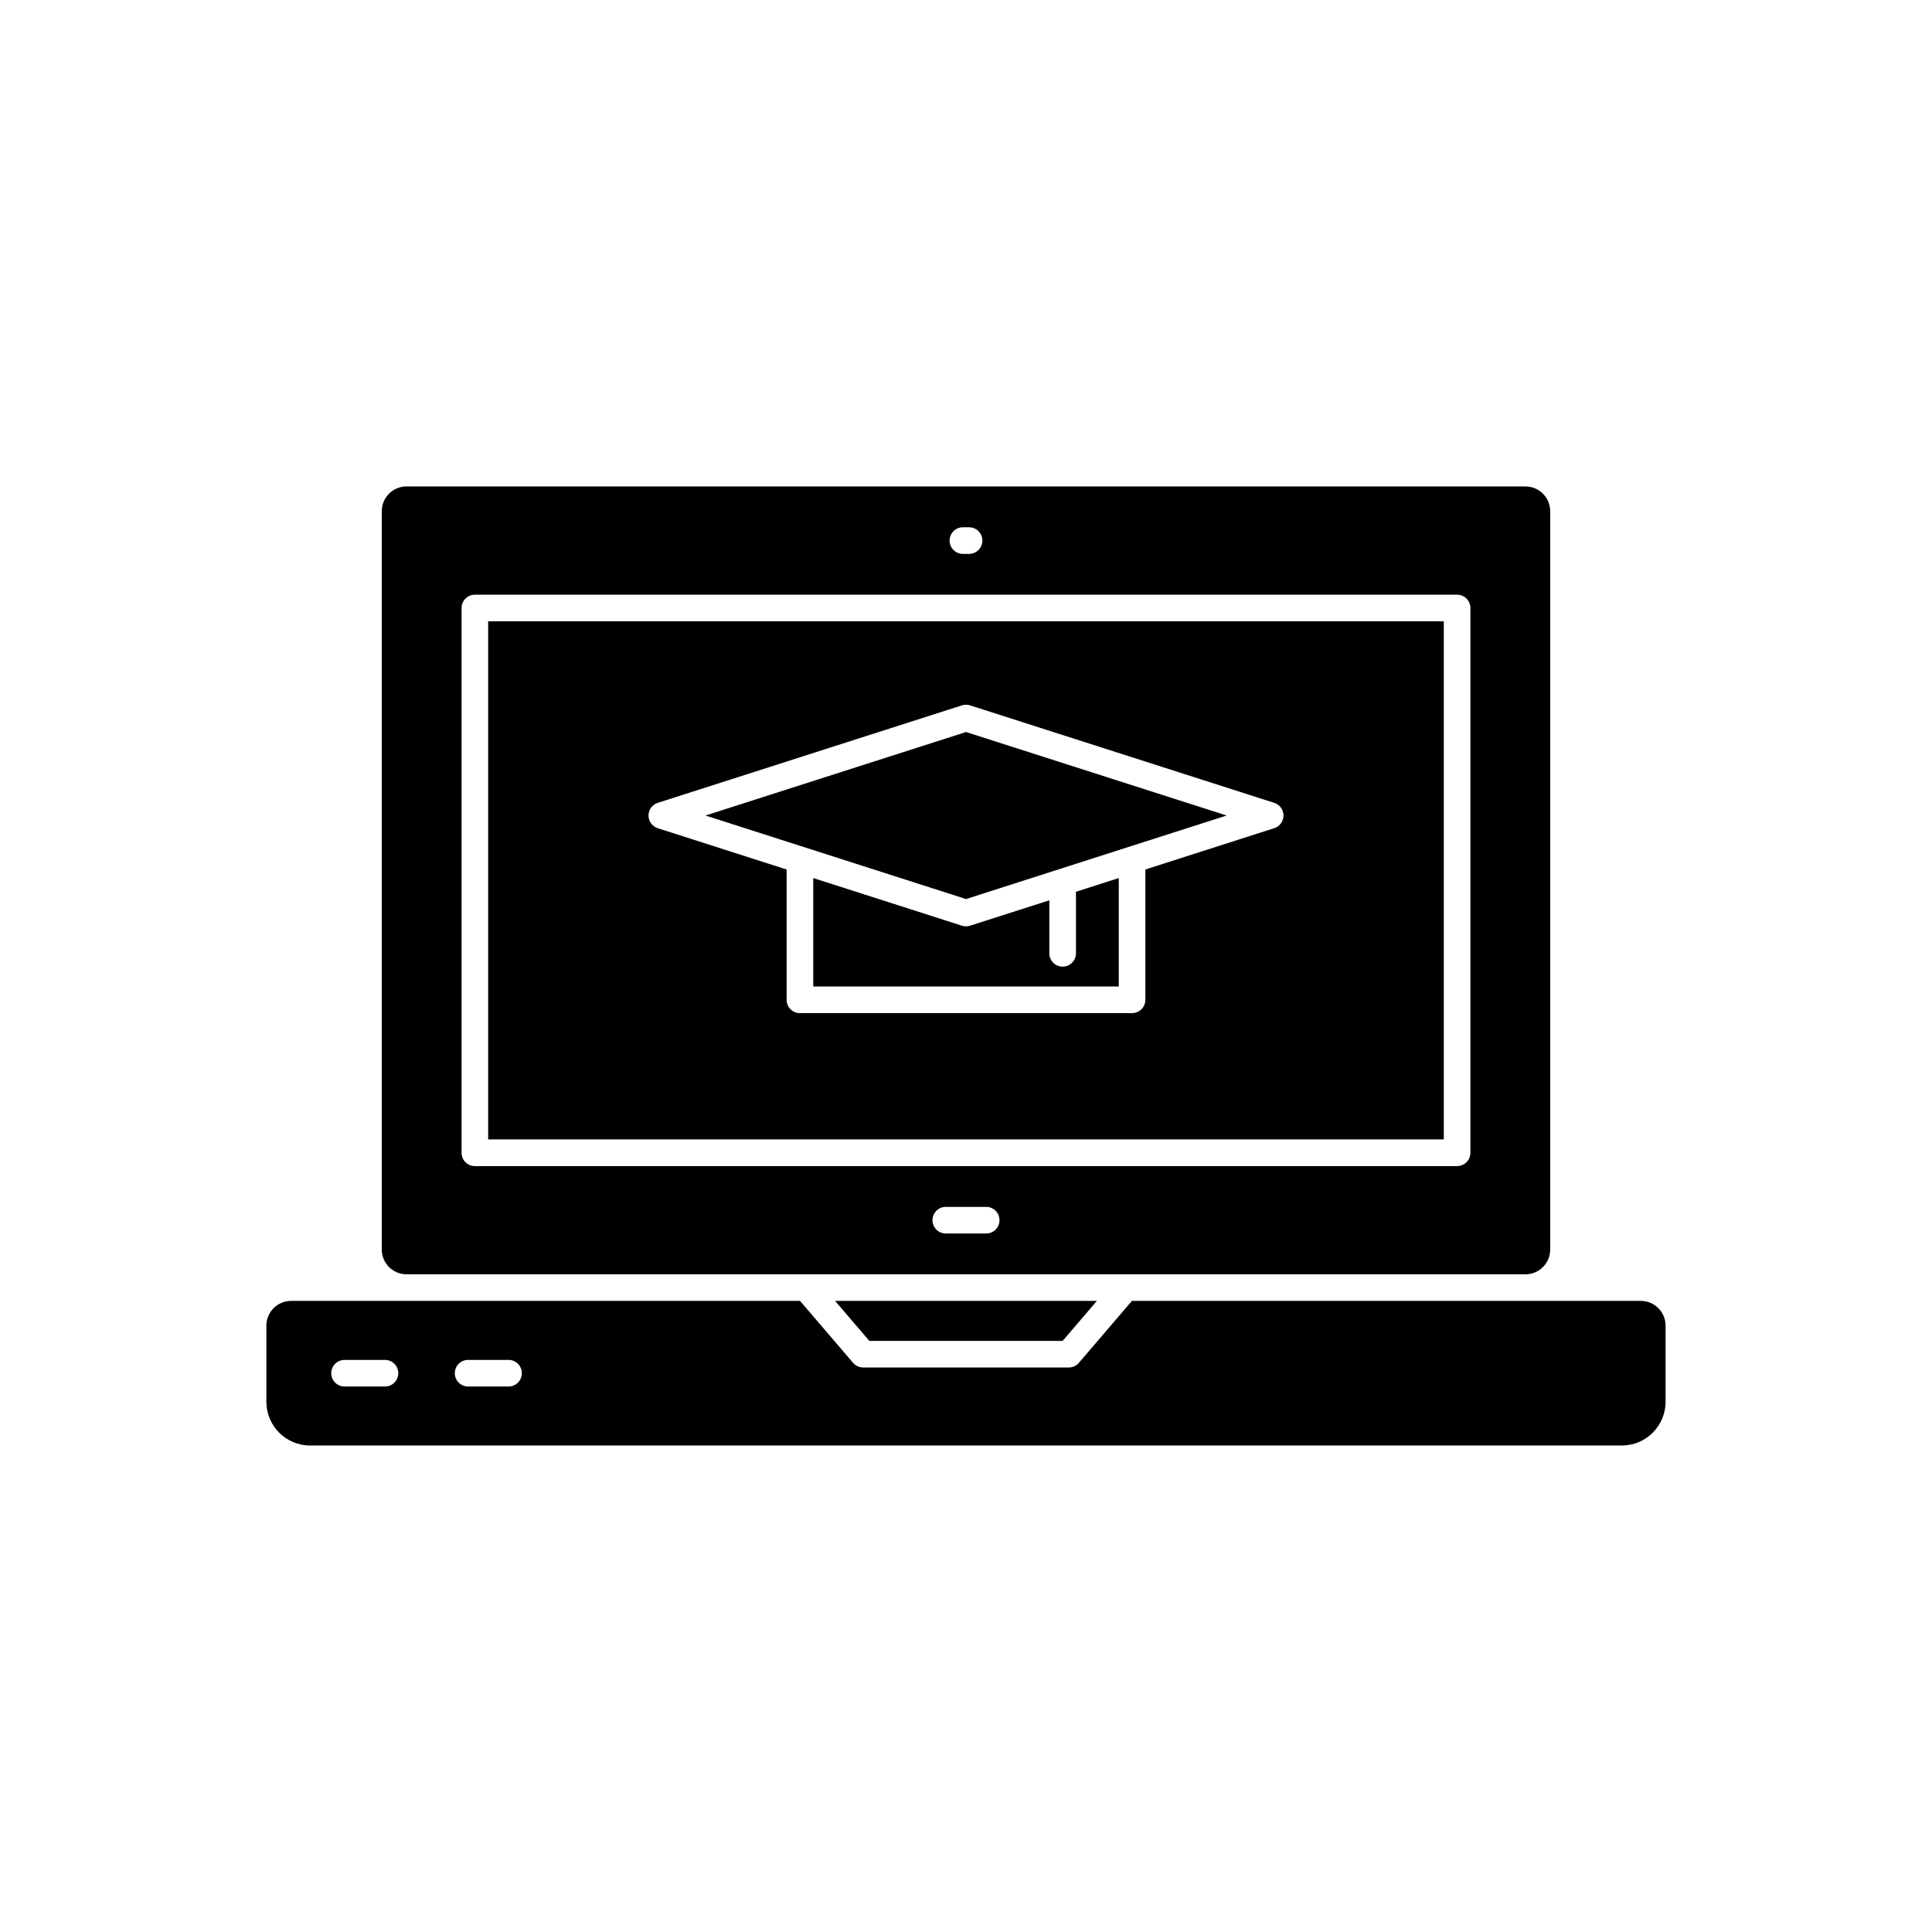
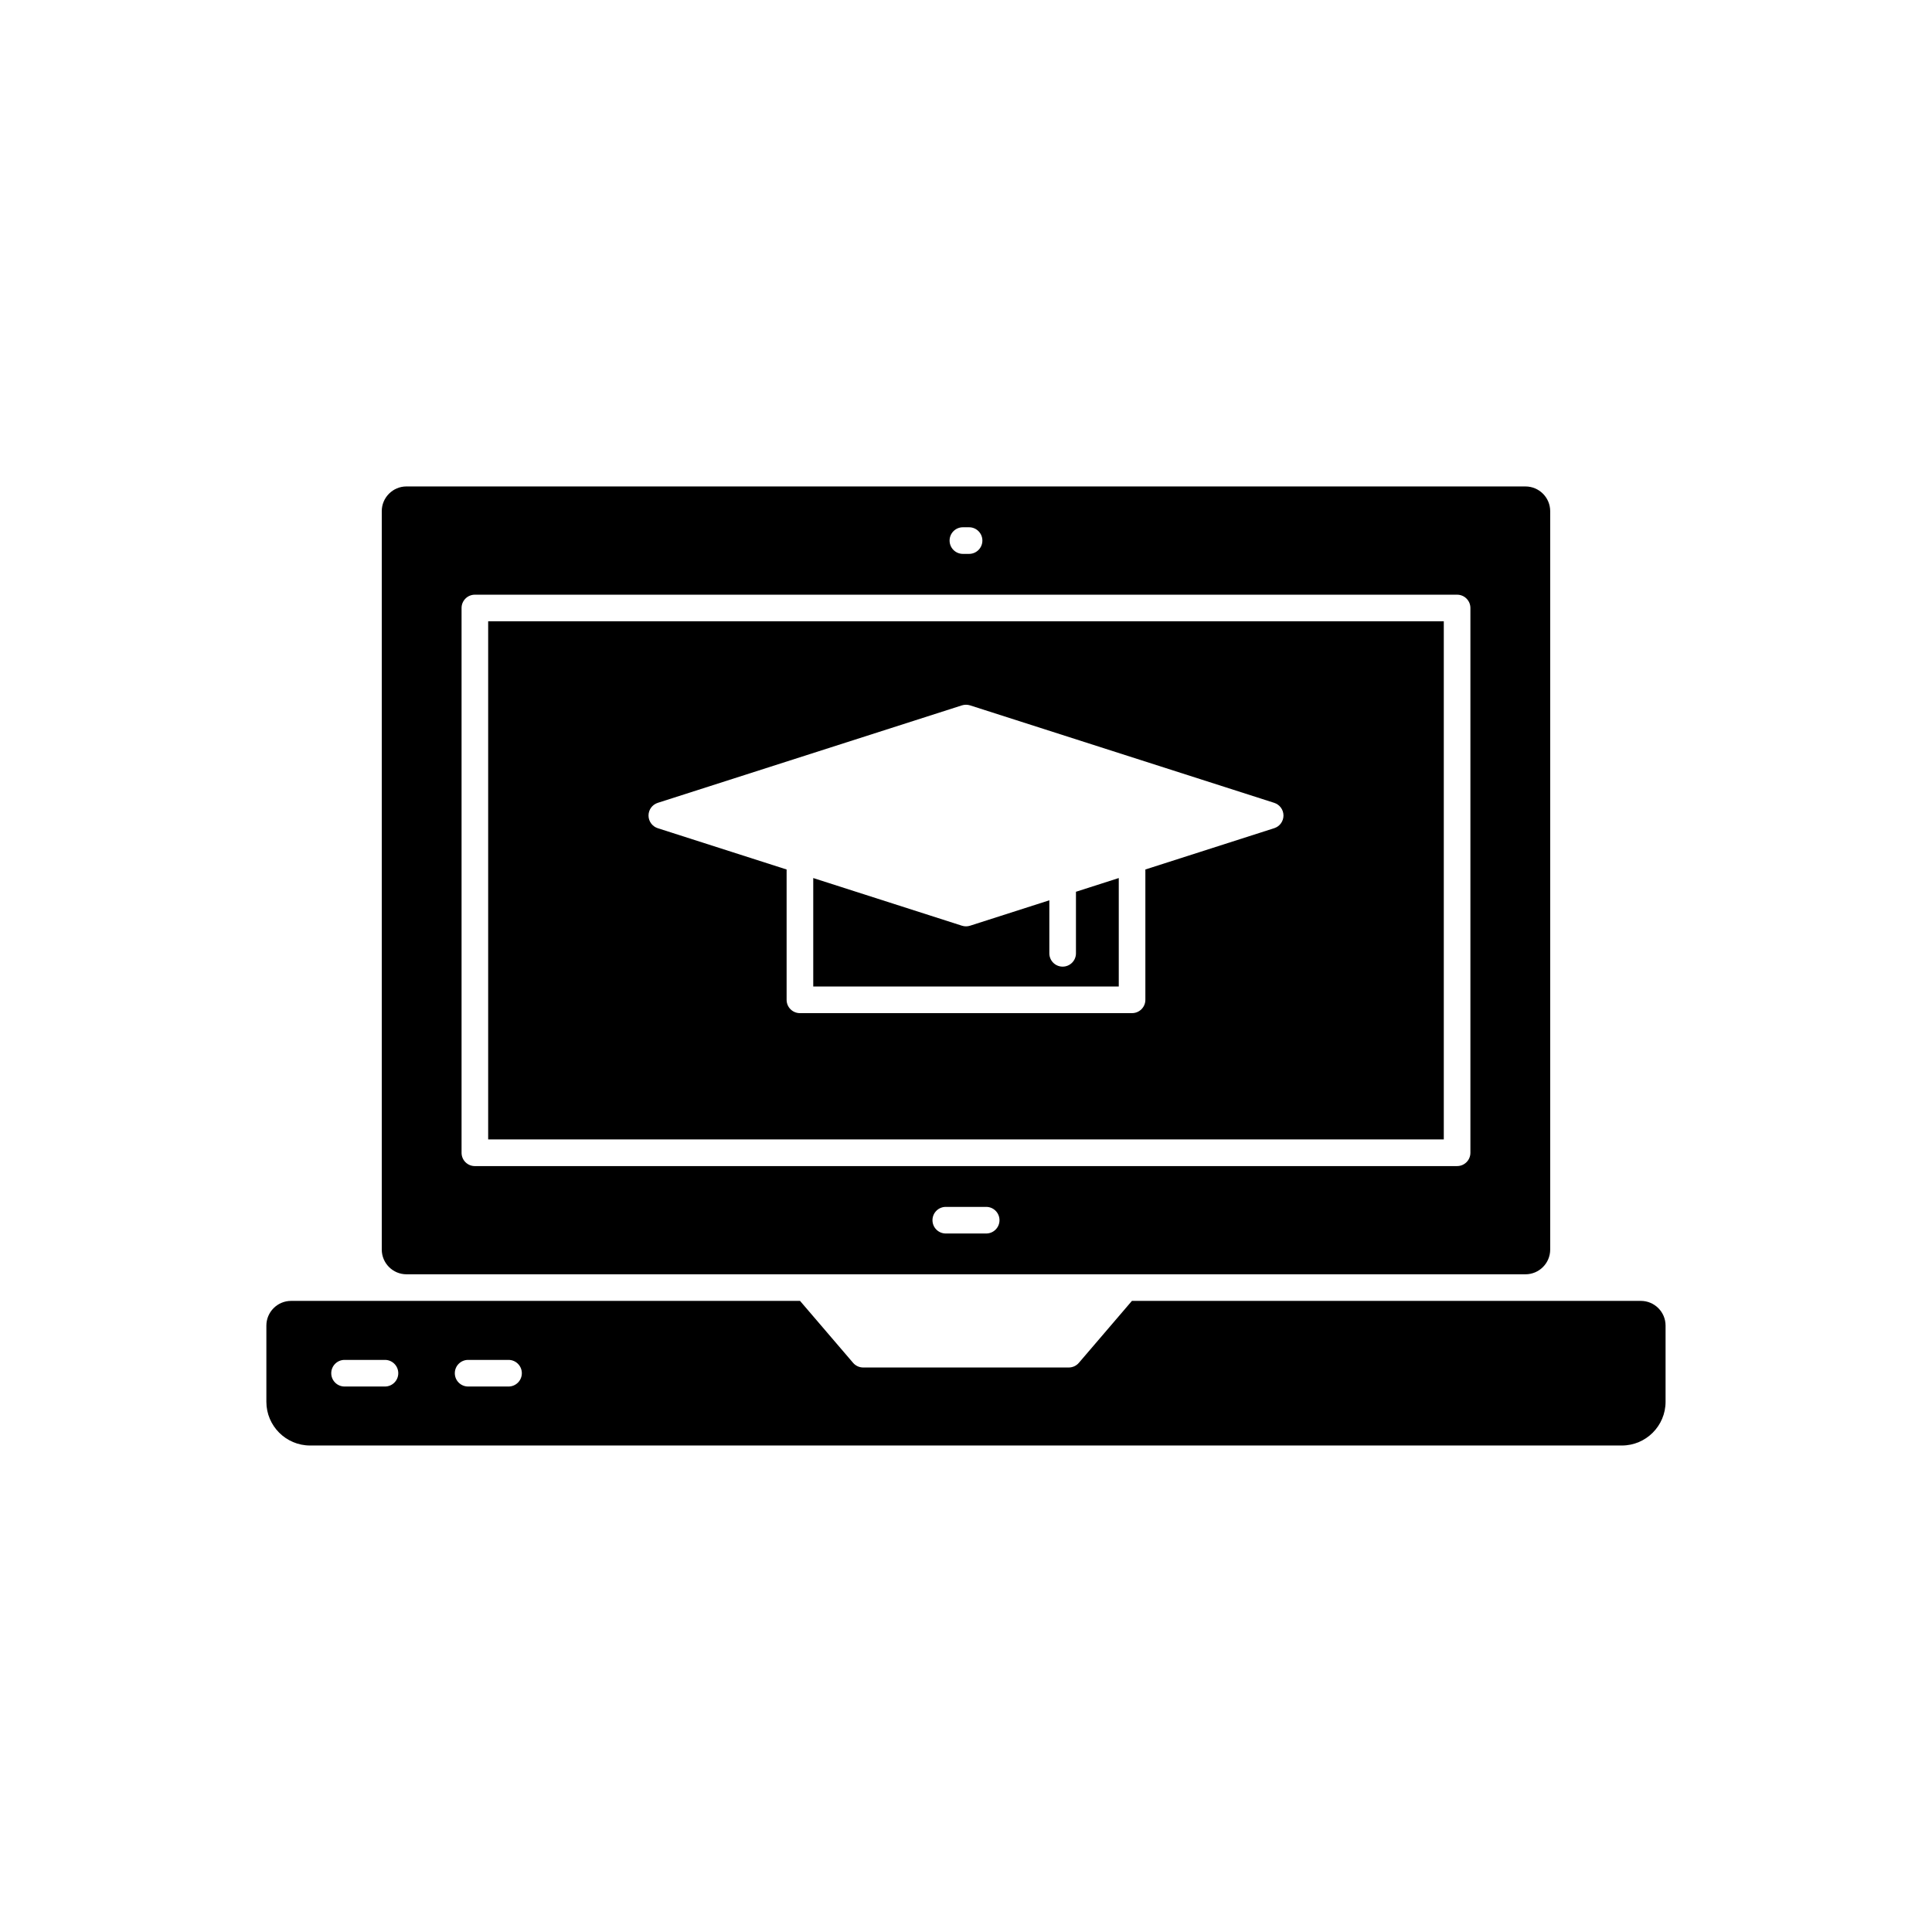
<svg xmlns="http://www.w3.org/2000/svg" fill="#000000" width="800px" height="800px" version="1.1" viewBox="144 144 512 512">
  <g>
    <path d="m578.85 488.75h-134.88l-14.059 16.418c-0.668 0.781-1.648 1.234-2.68 1.234h-54.473c-1.031 0-2.012-0.453-2.68-1.234l-14.059-16.418h-134.88c-3.609 0-6.547 2.938-6.547 6.547v20.191c0 6.391 5.199 11.586 11.586 11.586h347.63c6.387 0 11.586-5.195 11.586-11.586v-20.191c0-3.609-2.938-6.547-6.547-6.547zm-332.83 22.691h-10.707c-1.949 0-3.527-1.578-3.527-3.527s1.578-3.527 3.527-3.527h10.707c1.949 0 3.527 1.578 3.527 3.527s-1.582 3.527-3.527 3.527zm32.746 0h-10.707c-1.949 0-3.527-1.578-3.527-3.527s1.578-3.527 3.527-3.527h10.707c1.949 0 3.527 1.578 3.527 3.527s-1.578 3.527-3.527 3.527z" />
    <path d="m251.72 481.7h296.55c3.609 0 6.547-2.938 6.547-6.547v-195.69c0-3.609-2.938-6.547-6.547-6.547l-296.55-0.004c-3.609 0-6.547 2.938-6.547 6.547v195.69c0 3.613 2.938 6.551 6.547 6.551zm153.63-10.809h-10.707c-1.949 0-3.527-1.578-3.527-3.527s1.578-3.527 3.527-3.527h10.707c1.949 0 3.527 1.578 3.527 3.527s-1.578 3.527-3.527 3.527zm-6.172-187.16h1.637c1.949 0 3.527 1.578 3.527 3.527 0 1.949-1.578 3.527-3.527 3.527h-1.637c-1.949 0-3.527-1.578-3.527-3.527 0-1.949 1.578-3.527 3.527-3.527zm-132.86 21.395c0-1.949 1.578-3.527 3.527-3.527h260.3c1.949 0 3.527 1.578 3.527 3.527v144.37c0 1.949-1.578 3.527-3.527 3.527l-260.3 0.004c-1.949 0-3.527-1.578-3.527-3.527z" />
-     <path d="m330.95 360.12 26.102 8.367 0.02 0.004 42.934 13.766 42.93-13.766 0.02-0.004 26.105-8.367-69.055-22.129z" />
    <path d="m526.62 308.65h-253.25v137.31h253.25zm-44.938 54.828-34.148 10.945v34.539c0 1.949-1.578 3.527-3.527 3.527l-88.02 0.004c-1.949 0-3.527-1.578-3.527-3.527v-34.539l-34.148-10.945c-1.457-0.469-2.449-1.824-2.449-3.359s0.992-2.894 2.449-3.359l80.609-25.836c0.703-0.215 1.453-0.215 2.156 0l80.609 25.836c1.457 0.469 2.449 1.824 2.449 3.359 0 1.531-0.992 2.891-2.453 3.356z" />
    <path d="m429.14 396.64c0 1.949-1.578 3.527-3.527 3.527s-3.527-1.578-3.527-3.527v-14.051l-21.008 6.734c-0.352 0.109-0.711 0.168-1.074 0.168s-0.727-0.059-1.078-0.168l-39.406-12.633v28.75h80.965v-28.75l-11.344 3.637z" />
-     <path d="m425.61 499.35 9.074-10.598h-69.379l9.078 10.598z" />
  </g>
</svg>